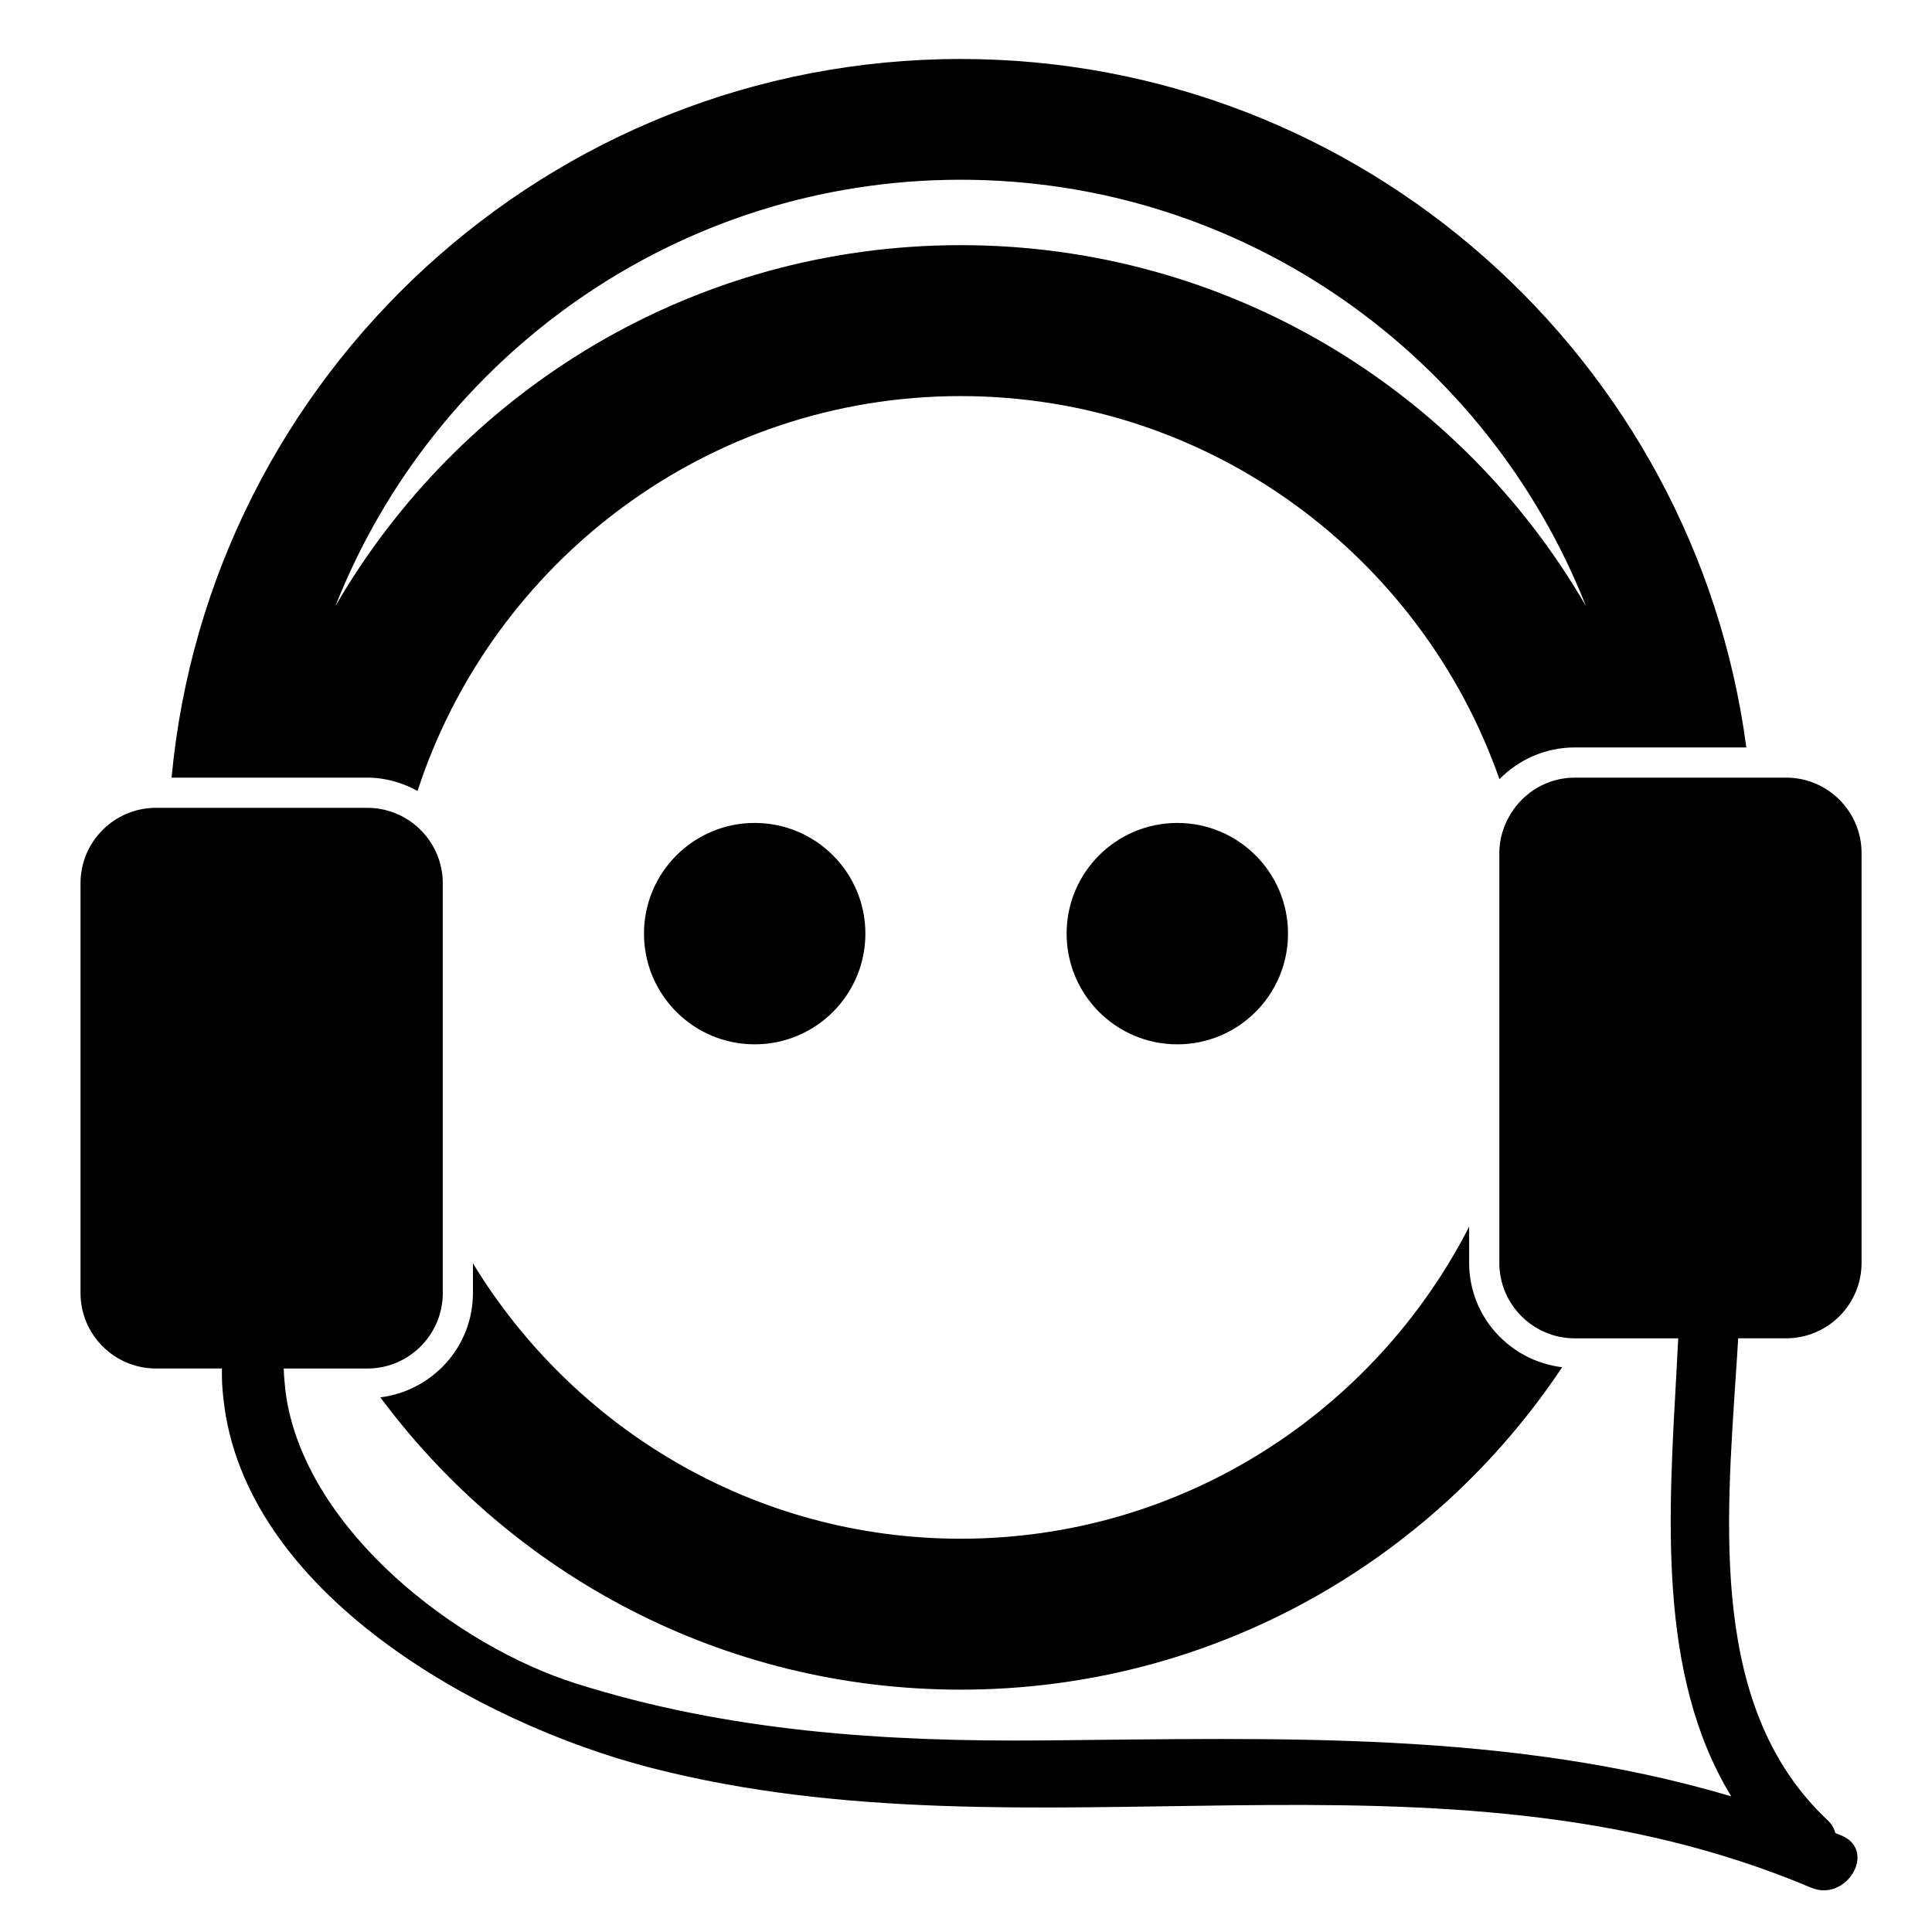
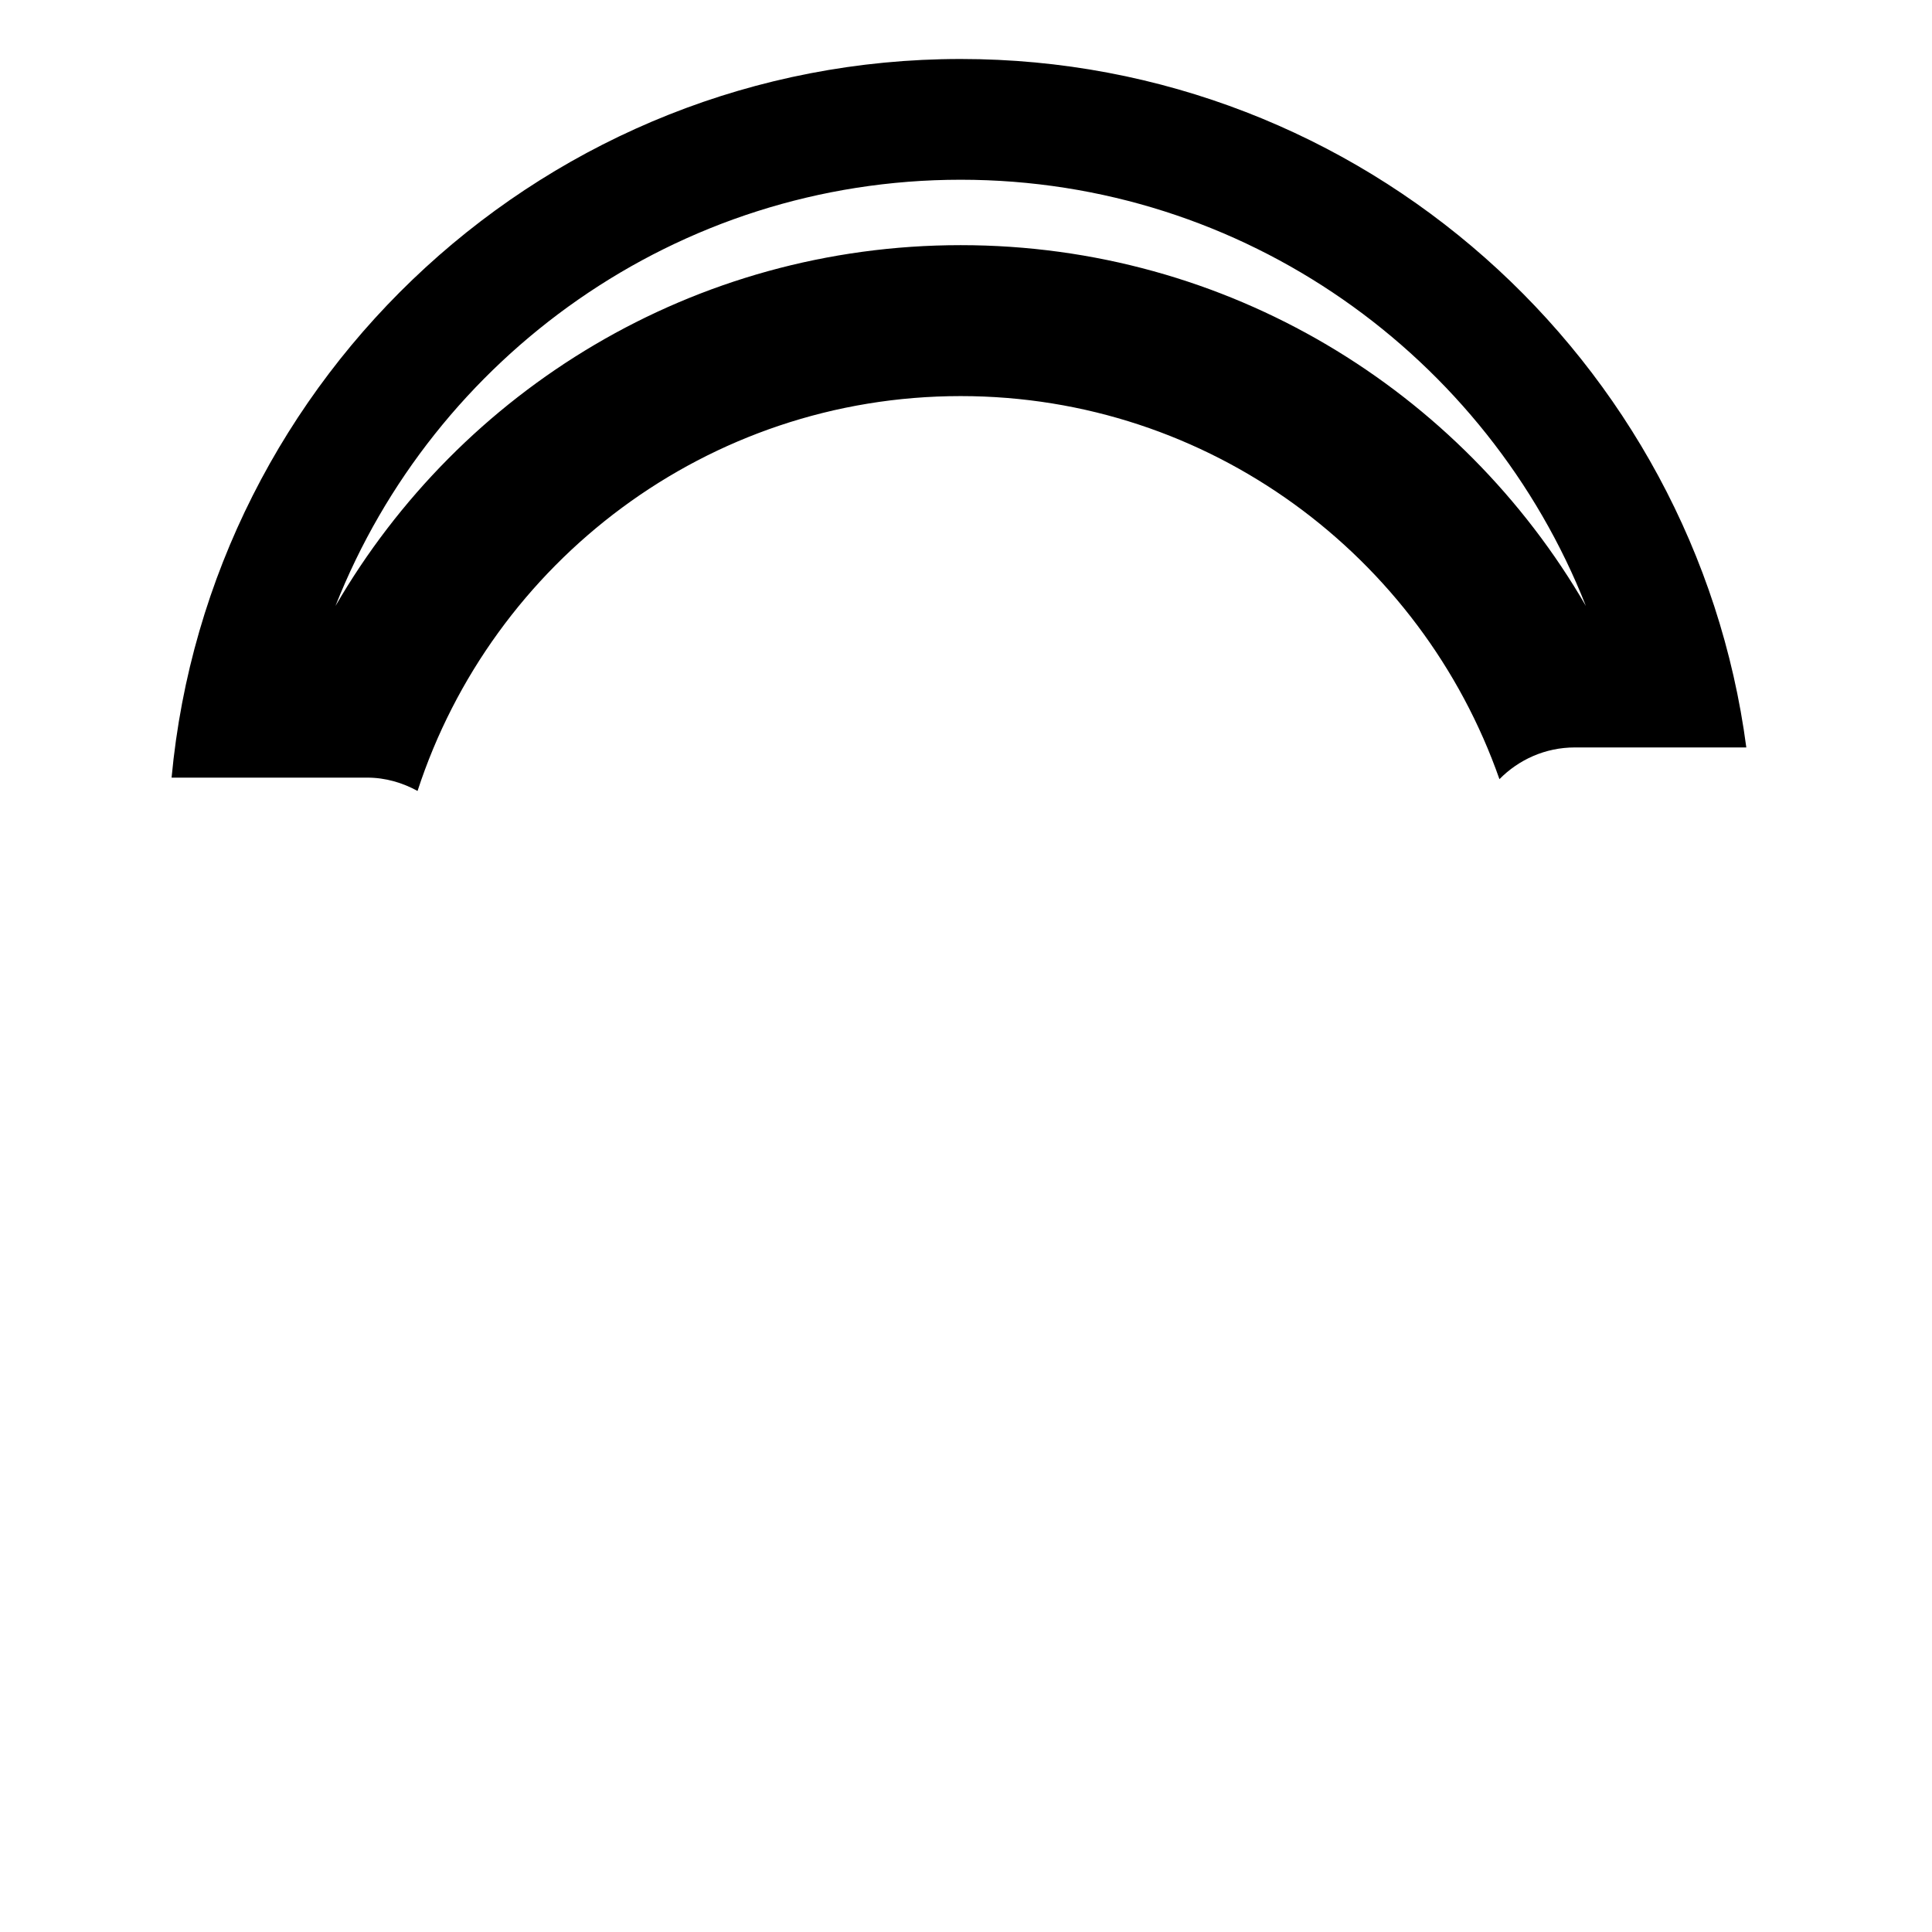
<svg xmlns="http://www.w3.org/2000/svg" version="1.1" id="Capa_1" x="0px" y="0px" width="64px" height="64px" viewBox="0 0 64 64" style="enable-background:new 0 0 64 64;" xml:space="preserve">
  <g>
-     <path d="M52.167,24.76h1.647h0.802h3.233C56.152,11.907,45.133,1.954,31.824,1.954c-13.652,0-24.899,10.473-26.14,23.806h3.055   h0.964h2.463c0.606,0,1.168,0.169,1.666,0.441c2.47-7.582,9.596-13.08,17.991-13.08c8.249,0,15.263,5.313,17.848,12.69   C50.308,25.164,51.19,24.76,52.167,24.76z M31.824,8.121c-8.85,0-16.572,4.809-20.711,11.953c3.257-8.258,11.31-14.12,20.711-14.12   c9.4,0,17.453,5.861,20.71,14.118C48.395,12.929,40.674,8.121,31.824,8.121z" />
-     <path d="M15.667,41.85v0.983c0,1.781-1.343,3.24-3.067,3.456c4.36,5.875,11.346,9.683,19.224,9.683   c8.315,0,15.637-4.244,19.925-10.681c-1.731-0.209-3.082-1.671-3.082-3.458v-1.197c-3.137,6.125-9.501,10.336-16.843,10.336   C24.98,50.972,18.991,47.308,15.667,41.85z" />
-     <circle cx="25" cy="30.928" r="3.667" />
-     <circle cx="39" cy="30.928" r="3.667" />
-     <path d="M57.549,44.833c0.01-0.167,0.021-0.335,0.031-0.5h1.587c1.379,0,2.5-1.121,2.5-2.5V28.26c0-1.379-1.121-2.5-2.5-2.5h-1.202   h-3.055h-0.965h-1.778c-0.904,0-1.69,0.487-2.129,1.208c-0.23,0.378-0.371,0.818-0.371,1.292v10.038v3.536   c0,1.379,1.121,2.5,2.5,2.5h0.188h3.238c-0.008,0.165-0.018,0.334-0.026,0.5c-0.009,0.167-0.017,0.332-0.026,0.5   c-0.265,4.82-0.652,10.142,1.809,14.172c-7.383-2.189-15.022-1.922-22.79-1.852c-5.262,0.047-10.441-0.292-15.485-1.887   c-3.927-1.242-8.845-5.015-9.583-9.433c-0.028-0.165-0.044-0.333-0.06-0.5c-0.016-0.166-0.03-0.332-0.033-0.5h2.529h0.24   c1.379,0,2.5-1.121,2.5-2.5v-2.849V29.26c0-0.865-0.442-1.628-1.111-2.077c-0.398-0.267-0.875-0.423-1.389-0.423H9.618H8.492H5.608   H5.167c-1.379,0-2.5,1.121-2.5,2.5v13.573c0,1.379,1.121,2.5,2.5,2.5h2.185c-0.002,0.168-0.002,0.335,0.006,0.5   c0.008,0.168,0.026,0.334,0.043,0.5C8.083,52.745,15.85,57.089,21.56,58.56c12.692,3.268,26.005-1.277,38.435,3.971   c1.173,0.495,2.194-1.227,1.009-1.727c-0.067-0.028-0.135-0.052-0.203-0.08c-0.044-0.149-0.118-0.296-0.262-0.431   c-3.902-3.659-3.368-9.711-3.023-14.96C57.528,45.165,57.538,44.999,57.549,44.833z" />
+     <path d="M52.167,24.76h1.647h0.802h3.233C56.152,11.907,45.133,1.954,31.824,1.954c-13.652,0-24.899,10.473-26.14,23.806h3.055   h0.964h2.463c0.606,0,1.168,0.169,1.666,0.441c2.47-7.582,9.596-13.08,17.991-13.08c8.249,0,15.263,5.313,17.848,12.69   C50.308,25.164,51.19,24.76,52.167,24.76M31.824,8.121c-8.85,0-16.572,4.809-20.711,11.953c3.257-8.258,11.31-14.12,20.711-14.12   c9.4,0,17.453,5.861,20.71,14.118C48.395,12.929,40.674,8.121,31.824,8.121z" />
  </g>
</svg>